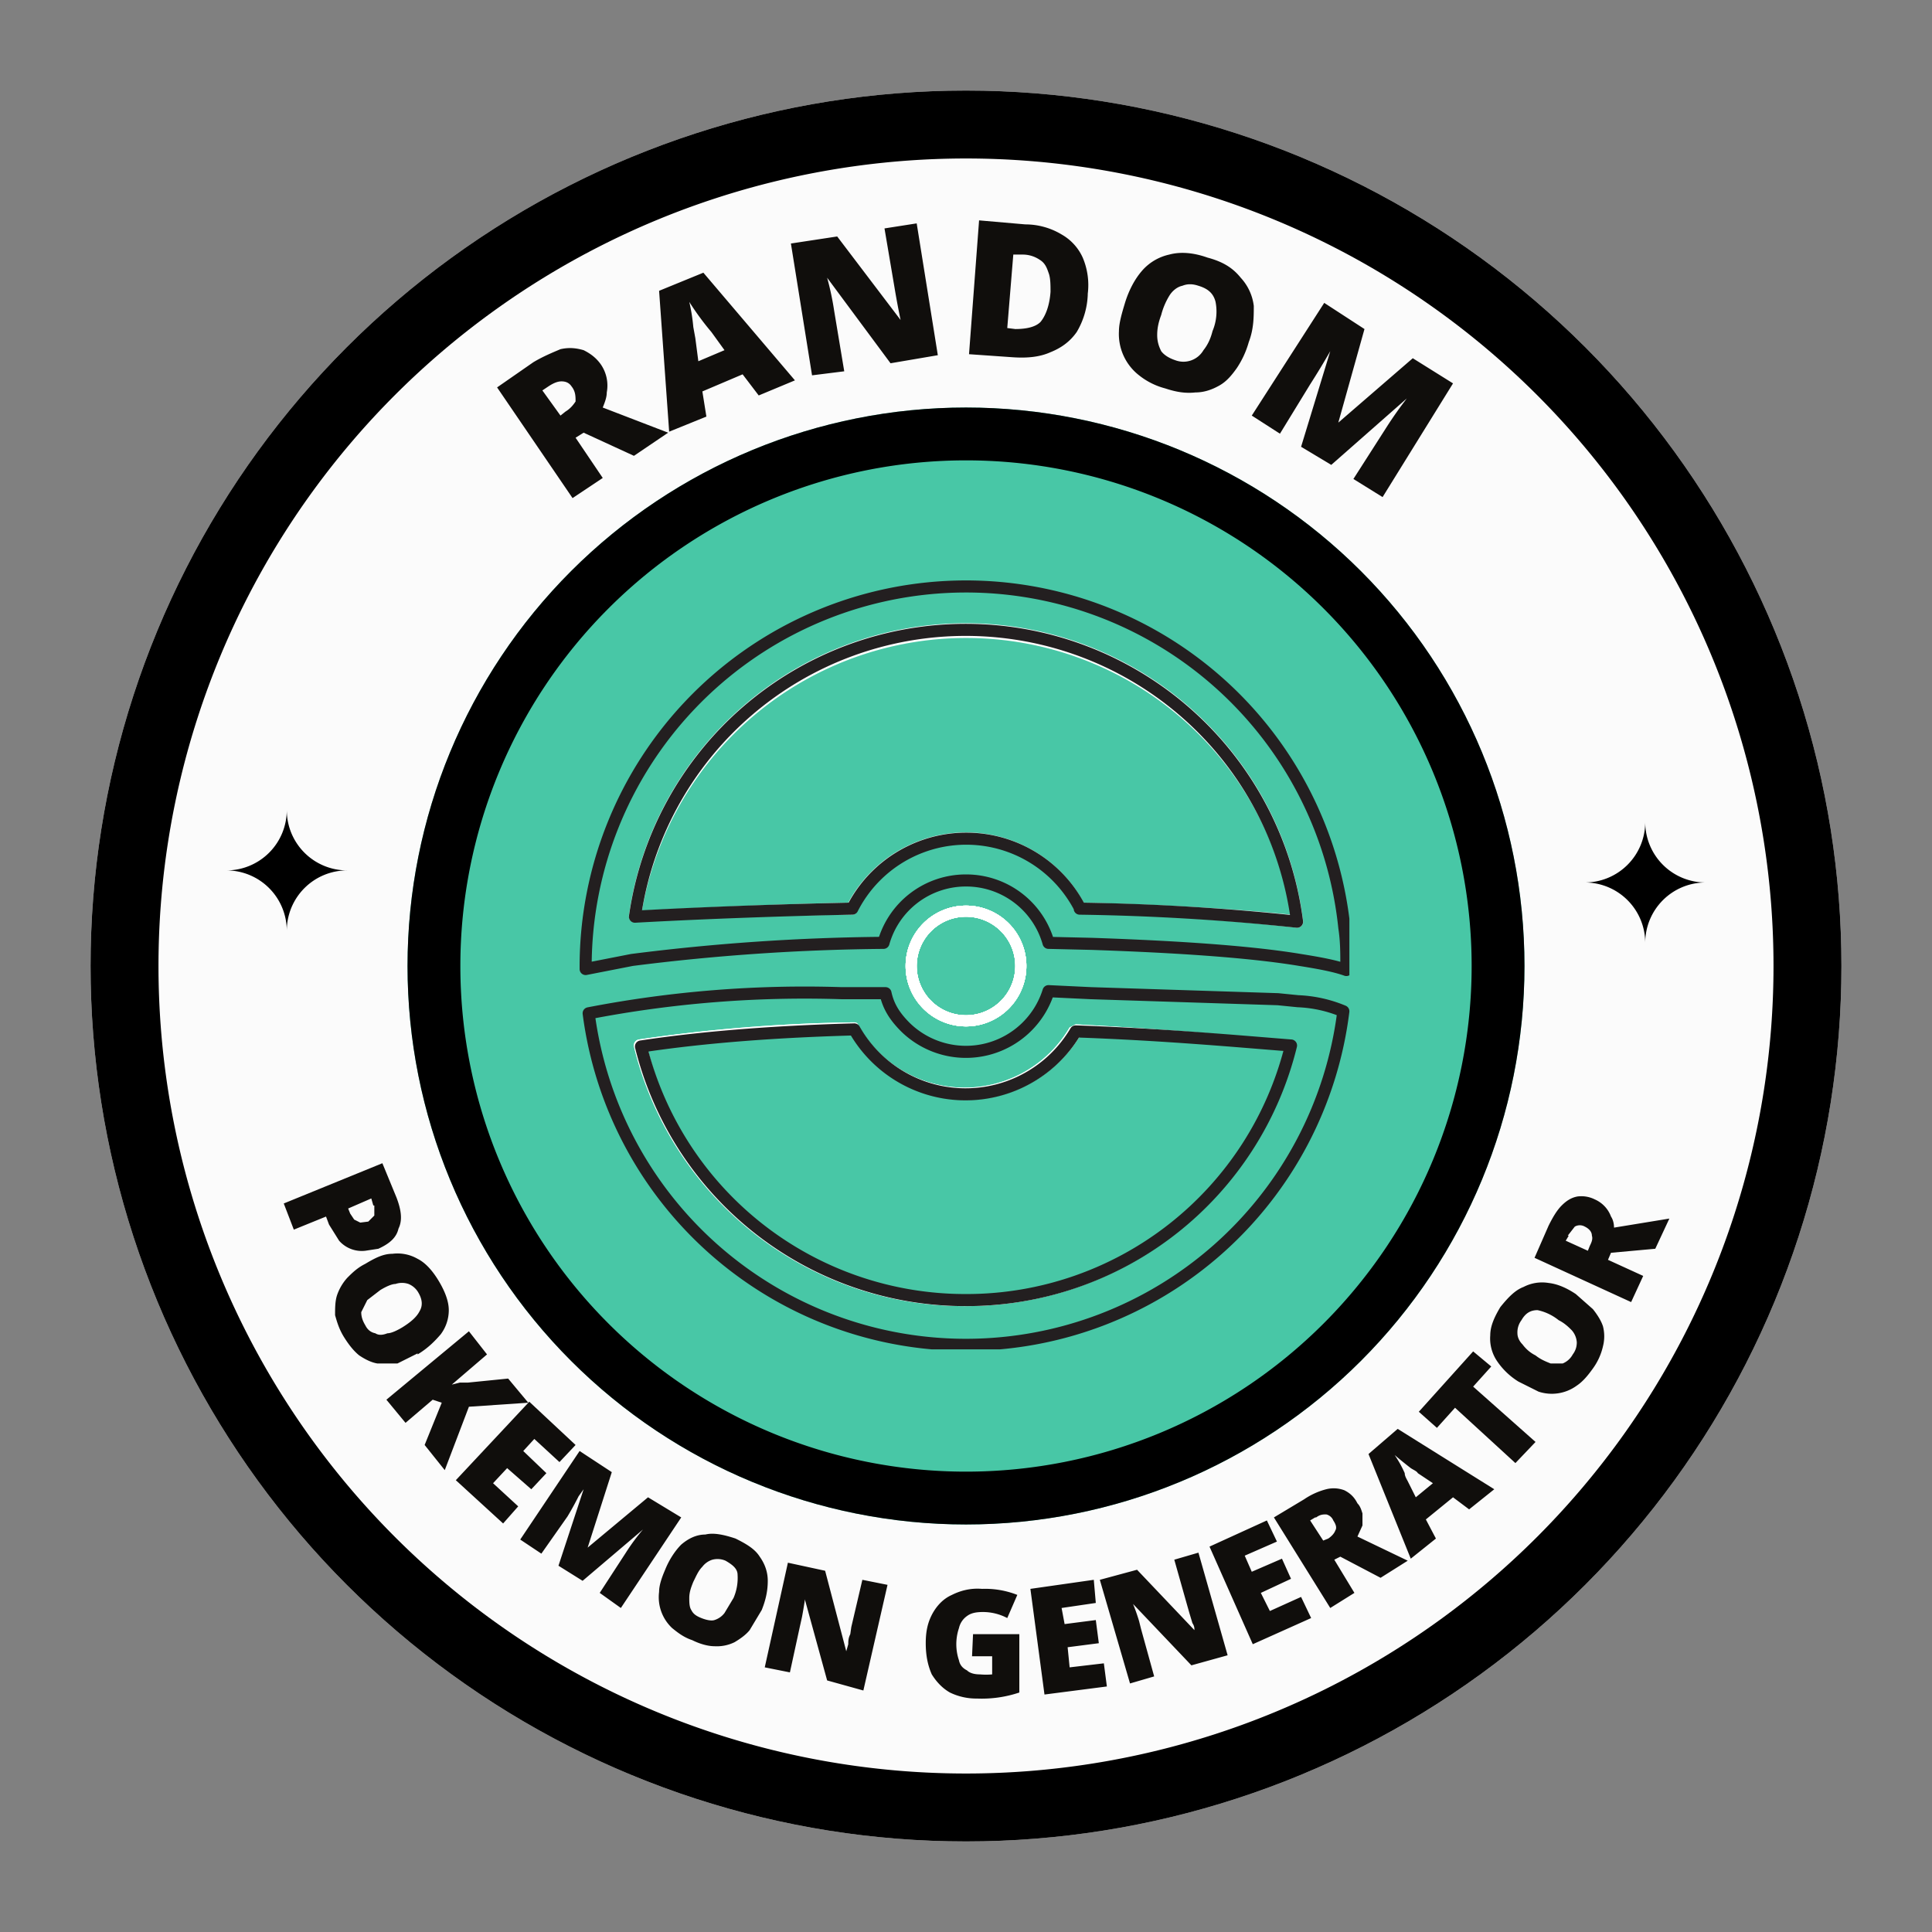
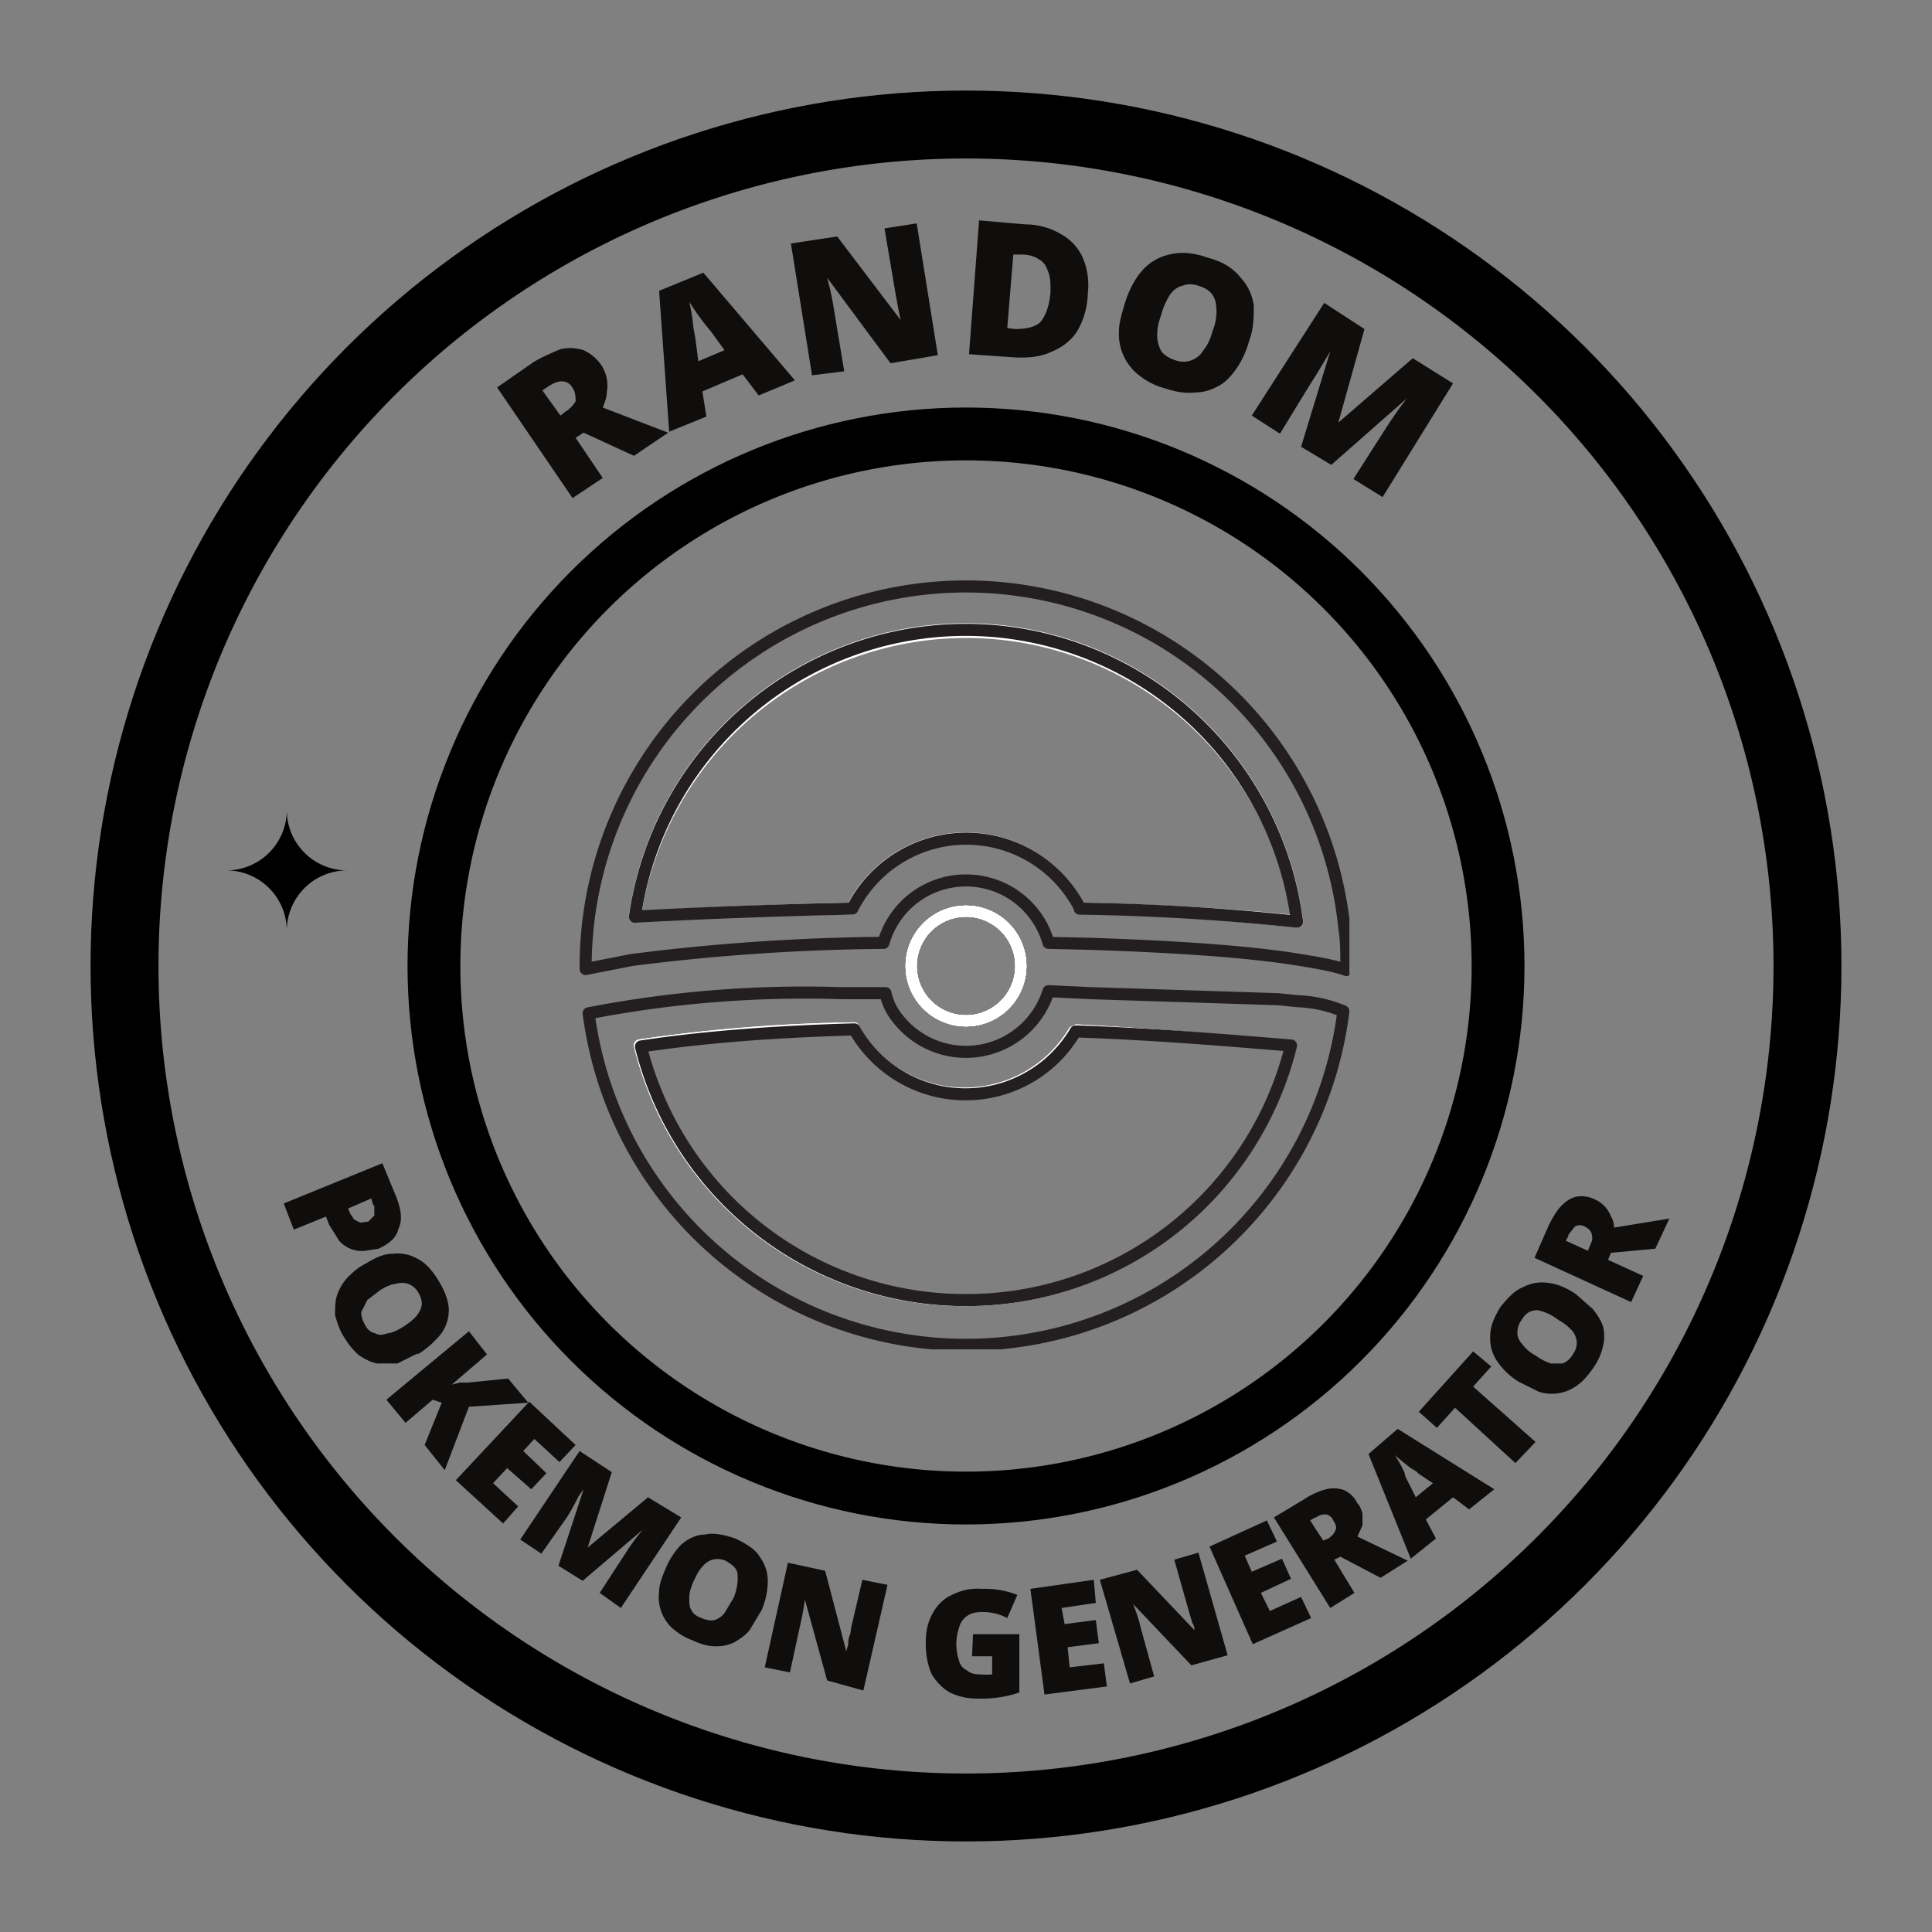
<svg xmlns="http://www.w3.org/2000/svg" preserveAspectRatio="xMidYMid meet" version="1.0" viewBox="0 0 192 192" zoomAndPan="magnify">
  <rect x="0" y="0" width="192" height="192" fill="#808080" stroke="none" />
  <defs>
    <clipPath id="a">
-       <path d="M9 9h174v174H9Zm0 0" clip-rule="nonzero" />
-     </clipPath>
+       </clipPath>
    <clipPath id="b">
      <path d="M96 9a87 87 0 1 0 0 174A87 87 0 0 0 96 9Zm0 0" clip-rule="nonzero" />
    </clipPath>
    <clipPath id="c">
      <path d="M9 9h174v174H9Zm0 0" clip-rule="nonzero" />
    </clipPath>
    <clipPath id="d">
      <path d="M96 9a87 87 0 1 0 0 174A87 87 0 0 0 96 9Zm0 0" clip-rule="nonzero" />
    </clipPath>
    <clipPath id="e">
-       <path d="M40.5 40.5h111v111h-111Zm0 0" clip-rule="nonzero" />
-     </clipPath>
+       </clipPath>
    <clipPath id="f">
      <path d="M96 40.5a55.5 55.5 0 1 0 0 111 55.5 55.5 0 0 0 0-111Zm0 0" clip-rule="nonzero" />
    </clipPath>
    <clipPath id="g">
      <path d="M40.5 40.5h111v111h-111Zm0 0" clip-rule="nonzero" />
    </clipPath>
    <clipPath id="h">
      <path d="M96 40.5a55.5 55.5 0 1 0 0 111 55.5 55.5 0 0 0 0-111Zm0 0" clip-rule="nonzero" />
    </clipPath>
    <clipPath id="i">
      <path d="M22.6 80.5h12v12h-12Zm0 0" clip-rule="nonzero" />
    </clipPath>
    <clipPath id="j">
      <path d="M157.5 81.7h12v12h-12Zm0 0" clip-rule="nonzero" />
    </clipPath>
    <clipPath id="k">
      <path d="M57.6 57.6h76.5V98H57.6Zm0 0" clip-rule="nonzero" />
    </clipPath>
    <clipPath id="l">
      <path d="M57.6 97h76.5v37.1H57.6Zm0 0" clip-rule="nonzero" />
    </clipPath>
  </defs>
  <g clip-path="url(#a)">
    <g clip-path="url(#b)">
      <path d="M9 9h174v174H9Zm0 0" fill="#fbfbfb" fill-opacity="1" fill-rule="nonzero" />
    </g>
  </g>
  <g clip-path="url(#c)">
    <g clip-path="url(#d)">
      <path d="M96 9a87 87 0 1 0 0 174A87 87 0 0 0 96 9Zm0 0" fill="none" stroke="#000" stroke-linecap="butt" stroke-linejoin="miter" stroke-miterlimit="4" stroke-opacity="1" stroke-width="13.5" />
    </g>
  </g>
  <g clip-path="url(#e)">
    <g clip-path="url(#f)">
      <path d="M40.5 40.5h111v111h-111Zm0 0" fill="#48c7a6" fill-opacity="1" fill-rule="nonzero" />
    </g>
  </g>
  <g clip-path="url(#g)">
    <g clip-path="url(#h)">
      <path d="M96 40.5a55.5 55.5 0 1 0 0 111 55.5 55.5 0 0 0 0-111Zm0 0" fill="none" stroke="#000" stroke-linecap="butt" stroke-linejoin="miter" stroke-miterlimit="4" stroke-opacity="1" stroke-width="10.5" />
    </g>
  </g>
  <g clip-path="url(#i)">
    <path d="M28.5 80.5a6 6 0 0 1-6 6 6 6 0 0 1 6 6 6 6 0 0 1 6-6 6 6 0 0 1-6-6" fill="#000" fill-opacity="1" fill-rule="nonzero" />
  </g>
  <g clip-path="url(#j)">
-     <path d="M163.5 81.7a6 6 0 0 1-6 6 6 6 0 0 1 6 6 6 6 0 0 1 6-6 6 6 0 0 1-6-6" fill="#000" fill-opacity="1" fill-rule="nonzero" />
-   </g>
+     </g>
  <path d="M96 129.8A33.8 33.8 0 0 1 63 104a.6.6 0 0 1 .5-.7 160 160 0 0 1 21.3-1.7c.2 0 .4 0 .5.3a12.1 12.1 0 0 0 21 .2l.6-.3a427.3 427.3 0 0 1 21.8 1.7v.5A33.6 33.6 0 0 1 96 129.8Zm-31.6-25.4a32.6 32.6 0 0 0 63.2 0c-4.9-.5-12.1-1-20.3-1.4a13.4 13.4 0 0 1-11.3 6.3c-4.7 0-9-2.5-11.4-6.6-7.6.3-14.4.8-20.2 1.7ZM96 102a6 6 0 1 1 0-12 6 6 0 0 1 0 12Zm0-10.9a4.9 4.9 0 1 0 0 9.8 4.9 4.9 0 0 0 0-9.8Zm0 0" fill="#fff" fill-opacity="1" fill-rule="nonzero" />
  <path d="M129 92.2h-.1a233 233 0 0 0-21.6-1.4.6.6 0 0 1-.5-.3 12 12 0 0 0-21.6 0c-.1.3-.3.4-.5.4a688.4 688.4 0 0 0-22 .6.6.6 0 0 1-.2-.5 33.8 33.8 0 0 1 67 .5.6.6 0 0 1-.6.7Zm-21.3-2.5c8 .2 14.9.6 20.6 1.2a32.7 32.7 0 0 0-64.5-.4c4-.2 11.5-.6 20.5-.8a13.3 13.3 0 0 1 23.4 0Zm0 0" fill="#fff" fill-opacity="1" fill-rule="nonzero" />
  <path d="M96 129.8A33.8 33.8 0 0 1 63 104a.6.6 0 0 1 .5-.7 160 160 0 0 1 21.3-1.7c.2 0 .4 0 .5.3a12.1 12.1 0 0 0 21 .2l.6-.3a427.3 427.3 0 0 1 21.8 1.7v.5A33.6 33.6 0 0 1 96 129.8Zm-31.6-25.4a32.6 32.6 0 0 0 63.2 0c-4.9-.5-12.1-1-20.3-1.4a13.4 13.4 0 0 1-11.3 6.3c-4.7 0-9-2.5-11.4-6.6-7.6.3-14.4.8-20.2 1.7ZM96 102a6 6 0 1 1 0-12 6 6 0 0 1 0 12Zm0-10.9a4.9 4.9 0 1 0 0 9.8 4.9 4.9 0 0 0 0-9.8Zm0 0" fill="#fff" fill-opacity="1" fill-rule="nonzero" />
  <path d="M96 102a6 6 0 1 1 0-12 6 6 0 0 1 0 12Zm0-10.9a4.9 4.9 0 1 0 0 9.8 4.9 4.9 0 0 0 0-9.8Zm0 0" fill="#fff" fill-opacity="1" fill-rule="nonzero" />
  <path d="M96 102a6 6 0 1 1 0-12 6 6 0 0 1 0 12Zm0-10.9a4.9 4.9 0 1 0 0 9.8 4.9 4.9 0 0 0 0-9.8Zm0 0" fill="#fff" fill-opacity="1" fill-rule="nonzero" />
  <path d="M96 102a6 6 0 1 1 0-12 6 6 0 0 1 0 12Zm0-10.9a4.9 4.9 0 1 0 0 9.8 4.9 4.9 0 0 0 0-9.8Zm0 0" fill="#fff" fill-opacity="1" fill-rule="nonzero" />
  <g clip-path="url(#k)">
    <path d="M133.6 92.2A37.8 37.8 0 0 0 58.2 96v.3l4.6-.9a211 211 0 0 1 25-1.7 8.5 8.5 0 0 1 8.2-6.2 8.5 8.5 0 0 1 8.2 6.2l4.3.1c5.8.2 14.7.6 20.7 1.6 1.9.3 3.5.6 4.6 1V96c0-1.3 0-2.5-.2-3.8Zm-26.3-2a12.7 12.7 0 0 0-22.6.1c-9.9.2-18 .6-21.6.8a33.2 33.2 0 0 1 65.8.5 234 234 0 0 0-21.6-1.3Zm0 0" fill="none" stroke="#231f20" stroke-linecap="round" stroke-linejoin="round" stroke-miterlimit="4" stroke-opacity="1" stroke-width="1.2" />
  </g>
  <g clip-path="url(#l)">
    <path d="m129 99.5-2-.2-18.6-.6-4.2-.2a8.6 8.6 0 0 1-14.2 3.6c-1-1-1.7-2-2-3.4h-4.4a113 113 0 0 0-25.1 2 37.8 37.8 0 0 0 75-.2 13 13 0 0 0-4.5-1Zm-33 29.7A33.2 33.2 0 0 1 63.7 104c6.6-1 13.9-1.5 21.2-1.7a12.7 12.7 0 0 0 22 .2c8.7.3 16.3 1 21.4 1.4A33.2 33.2 0 0 1 96 129.2Zm0 0" fill="none" stroke="#231f20" stroke-linecap="round" stroke-linejoin="round" stroke-miterlimit="4" stroke-opacity="1" stroke-width="1.2" />
  </g>
  <path d="M96 102a6 6 0 1 1 0-12 6 6 0 0 1 0 12Zm0-10.9a4.9 4.9 0 1 0 0 9.8 4.9 4.9 0 0 0 0-9.8Zm0 0" fill="#fff" fill-opacity="1" fill-rule="nonzero" />
  <path d="M53 36c1-.6 2-1 2.7-1.3.9-.2 1.6-.1 2.3.1.6.3 1.2.7 1.7 1.4a3.7 3.7 0 0 1 .6 2.8c0 .5-.2 1-.4 1.5l6.5 2.5-3.4 2.3-5-2.3-.8.5 2.7 4-3 2-7.5-11Zm1.5 2.4-.6.4 1.8 2.5.5-.4c.5-.3.8-.7 1-1 0-.5 0-1-.4-1.5-.2-.3-.5-.5-1-.5-.3 0-.7.1-1.3.5Zm20.9.9-1.6-2.1-4 1.7.4 2.5-3.7 1.5-1-14 4.4-1.8L79 37.8ZM72 34.8 70.7 33a26.7 26.7 0 0 1-2.2-3 18 18 0 0 1 .4 2.5l.2 1.1.3 2.3Zm21.2.5-4.7.8-6.3-8.5a28 28 0 0 1 .7 3.3l1 6-3.2.4-2.1-13.1 4.6-.7 6.3 8.3a78.2 78.2 0 0 1-.6-3.2l-1-5.9 3.2-.5Zm14.9-6A7.8 7.8 0 0 1 107 33c-.7 1-1.6 1.6-2.6 2-1.1.5-2.4.6-3.8.5l-4.3-.3 1-13.3 4.6.4a7 7 0 0 1 3.6 1 5 5 0 0 1 2.1 2.3 7 7 0 0 1 .5 3.6Zm-3.7-.2c0-.8 0-1.5-.2-2-.2-.6-.4-1-.9-1.3a3 3 0 0 0-1.6-.5h-1l-.6 7.3.8.1c1.1 0 2-.2 2.5-.7.5-.6.9-1.6 1-3Zm19.7 4.9a9 9 0 0 1-1.2 2.6c-.5.7-1 1.3-1.7 1.7-.7.4-1.5.7-2.4.7-.9.1-1.8 0-3-.4a7 7 0 0 1-2.6-1.3 5.2 5.2 0 0 1-2-4.4c0-.8.3-1.8.6-2.8.4-1.3 1-2.4 1.7-3.2a5 5 0 0 1 2.7-1.6c1.1-.3 2.4-.2 3.8.3 1.5.4 2.5 1 3.3 2a5 5 0 0 1 1.3 2.8c0 1.1 0 2.3-.5 3.6Zm-8.7-2.7c-.3.8-.4 1.4-.4 2 0 .7.2 1.2.4 1.6.3.4.8.7 1.4.9a2.3 2.3 0 0 0 2.8-1c.4-.5.7-1.1.9-1.9a5 5 0 0 0 .3-2.9c-.2-.8-.7-1.3-1.7-1.6-.6-.2-1.1-.2-1.6 0-.5.1-1 .5-1.3 1a7 7 0 0 0-.8 1.9Zm13.9 13.1 2.9-9.5a78.7 78.7 0 0 1-2 3.3l-3 4.9-2.8-1.8 7.2-11.2 4 2.6L133 42l7.4-6.4 4 2.5-7 11.3-2.9-1.8 3.2-5a41.5 41.5 0 0 1 1.5-2.2l.6-.8-7.5 6.6ZM39.4 119c.5 1.3.6 2.3.2 3.1-.2.9-.9 1.5-2 2l-1.3.2a3 3 0 0 1-2.6-1l-1-1.6-.3-.8-3.2 1.3-1-2.6 9.8-4Zm-2.3.8-.2-.7-2.3 1 .2.5.4.6.6.3.8-.1.6-.6v-1Zm4.4 14.7-2 1h-2c-.6-.1-1.2-.4-1.8-.8-.5-.4-1-1-1.5-1.8s-.7-1.5-.9-2.2c0-.7 0-1.4.2-2a5 5 0 0 1 1-1.7c.5-.5 1-1 1.8-1.4 1-.6 1.8-1 2.7-1a4 4 0 0 1 2.5.5c.8.4 1.5 1.2 2.1 2.2.6 1 1 2 1 2.9a4 4 0 0 1-.8 2.4c-.6.7-1.3 1.4-2.3 2Zm-3.7-6.3-1.3 1-.6 1.2c0 .4.1.8.4 1.3.2.4.5.7 1 .8.3.2.7.2 1.2 0 .4 0 1-.3 1.5-.6.8-.5 1.4-1 1.7-1.6.3-.5.3-1.1-.1-1.8a2 2 0 0 0-1-.9 2 2 0 0 0-1.3 0c-.4 0-1 .3-1.5.6Zm6.4 17.9-2-2.5 1.7-4.2-.9-.3-2.7 2.3-1.9-2.3 8.2-6.8 1.8 2.3-3.5 3 .8-.2h.8l4-.4 2 2.4-5.9.4Zm5.8 5.3-4.7-4.3 7.3-7.8 4.6 4.3-1.6 1.7-2.5-2.3-1.1 1.2 2.3 2.2-1.5 1.6-2.4-2.1-1.4 1.5 2.5 2.3Zm5.5 4.2L58 148l-.5.7a29.7 29.7 0 0 1-1.1 2l-2.6 3.7-2.1-1.4 5.9-8.8 3.2 2.1-2.4 7.5 6-5 3.3 2-6 9-2.1-1.5 2.6-4a20.7 20.7 0 0 1 1.7-2.3l-6 5.1Zm20.2 4.4-1.2 2c-.4.5-1 .9-1.5 1.2a4 4 0 0 1-2 .4c-.6 0-1.4-.2-2.2-.6-.9-.3-1.5-.8-2-1.2a4.2 4.2 0 0 1-1.3-3.6c0-.7.3-1.5.6-2.2.4-1 1-1.9 1.6-2.5.7-.6 1.5-1 2.4-1 .8-.2 1.8 0 3 .4 1 .5 1.9 1 2.4 1.8.5.7.8 1.5.8 2.4 0 1-.2 1.9-.6 2.9Zm-6.8-2.8c-.2.5-.4 1-.4 1.6 0 .4 0 .9.2 1.2.2.4.5.6 1 .8.5.2 1 .3 1.3.2a2 2 0 0 0 1-.7l.9-1.5a5 5 0 0 0 .4-2.3c0-.6-.5-1-1.2-1.4a2 2 0 0 0-1.3-.1 2 2 0 0 0-1 .7c-.4.4-.6.9-.9 1.5ZM85.8 168l-3.6-1-2.2-8v-.1a39.3 39.3 0 0 1-.3 1.8l-.2.9-1 4.6-2.5-.5 2.3-10.4 3.7.8 2.1 8 .2-.7c0-.3 0-.6.2-1l.1-.7 1.1-4.7 2.5.5Zm10.9-5.6h4.6v5.8a11.7 11.7 0 0 1-4.2.6 6 6 0 0 1-2.7-.6c-.7-.4-1.3-1-1.8-1.8-.4-.9-.6-1.9-.6-3.1 0-1.2.2-2.1.7-3 .4-.7 1-1.4 1.9-1.8.8-.4 1.8-.7 3-.6a8.7 8.7 0 0 1 3.5.6l-1 2.3a5.2 5.2 0 0 0-2.4-.6c-.7 0-1.2.1-1.6.4a2 2 0 0 0-.8 1.2 5 5 0 0 0 0 3.2c.1.5.4.8.8 1 .3.3.8.4 1.3.4a6.8 6.8 0 0 0 1.2 0v-1.8h-2Zm13.3 5.2-6.2.8-1.4-10.5 6.3-.9.2 2.3-3.4.5.3 1.6 3.1-.4.3 2.3-3.1.4.2 2 3.4-.4Zm12-3.1-3.6 1-5.8-6.1a18.5 18.5 0 0 1 .6 1.7l.2.8 1.3 4.7-2.4.7-3-10.3 3.7-1 5.7 6c0-.2 0-.4-.2-.7l-.3-1-.2-.7-1.3-4.6 2.4-.7Zm8.3-3.7-5.8 2.6-4.3-9.7 5.7-2.6 1 2.1-3.2 1.4.7 1.6 3-1.3.9 2-3 1.4.9 1.8 3.1-1.4Zm-.7-11.8a7 7 0 0 1 2.2-1 3 3 0 0 1 1.8.1c.6.3 1 .7 1.3 1.3.3.3.4.7.5 1v1.2l-.5 1.1 5 2.4-2.7 1.7-4-2.1-.6.3 2 3.3-2.4 1.5-5.6-9Zm1.1 1.8-.5.3 1.3 2 .5-.2c.3-.2.6-.5.7-.8.2-.3 0-.7-.2-1a1 1 0 0 0-.7-.6c-.3 0-.6 0-1 .3Zm15.3-.8-1.6-1.2-2.7 2.2 1 1.9-2.5 2-4.2-10.4 2.9-2.5 9.6 6Zm-3.6-2.6-1.5-1c-.1-.2-.4-.3-.7-.5a42.5 42.5 0 0 1-1.6-1.3 11.2 11.2 0 0 1 1 1.8c0 .3.2.6.3.8l.8 1.6Zm10.2-4.1-2 2.1-6-5.5-1.8 2-1.8-1.6 5.4-6 1.8 1.5-1.8 2Zm4-14.7 1.7 1.5c.4.5.8 1.1 1 1.7a4 4 0 0 1 0 2 6 6 0 0 1-1 2.2c-.5.7-1 1.3-1.6 1.7a4.2 4.2 0 0 1-3.8.6l-2-1a7 7 0 0 1-2.1-2 4 4 0 0 1-.7-2.6c0-.9.4-1.8 1-2.8.8-1 1.5-1.7 2.3-2a4 4 0 0 1 2.5-.4c.9.1 1.8.5 2.7 1.1Zm-4 6.1c.5.4 1 .6 1.5.8h1.2a2 2 0 0 0 1-.9c.3-.4.4-.8.4-1.2a2 2 0 0 0-.5-1.2c-.3-.3-.7-.7-1.3-1a5 5 0 0 0-2.1-1c-.7 0-1.2.3-1.6 1a2 2 0 0 0-.4 1.3c0 .4.2.8.5 1.1.3.4.7.8 1.3 1.1Zm1.3-12.9c.4-.8.8-1.5 1.3-2s1-.8 1.6-.9a3 3 0 0 1 1.7.3 3 3 0 0 1 1.6 1.7c.2.3.3.7.3 1.1l5.5-.9-1.4 3-4.4.4-.3.7 3.5 1.6-1.2 2.6-9.6-4.4Zm2 1-.3.5 2.2 1 .2-.5c.2-.4.3-.7.2-1 0-.4-.3-.7-.7-.9a1 1 0 0 0-1 0l-.7.9Zm0 0" fill="#100e0c" fill-opacity="1" />
</svg>